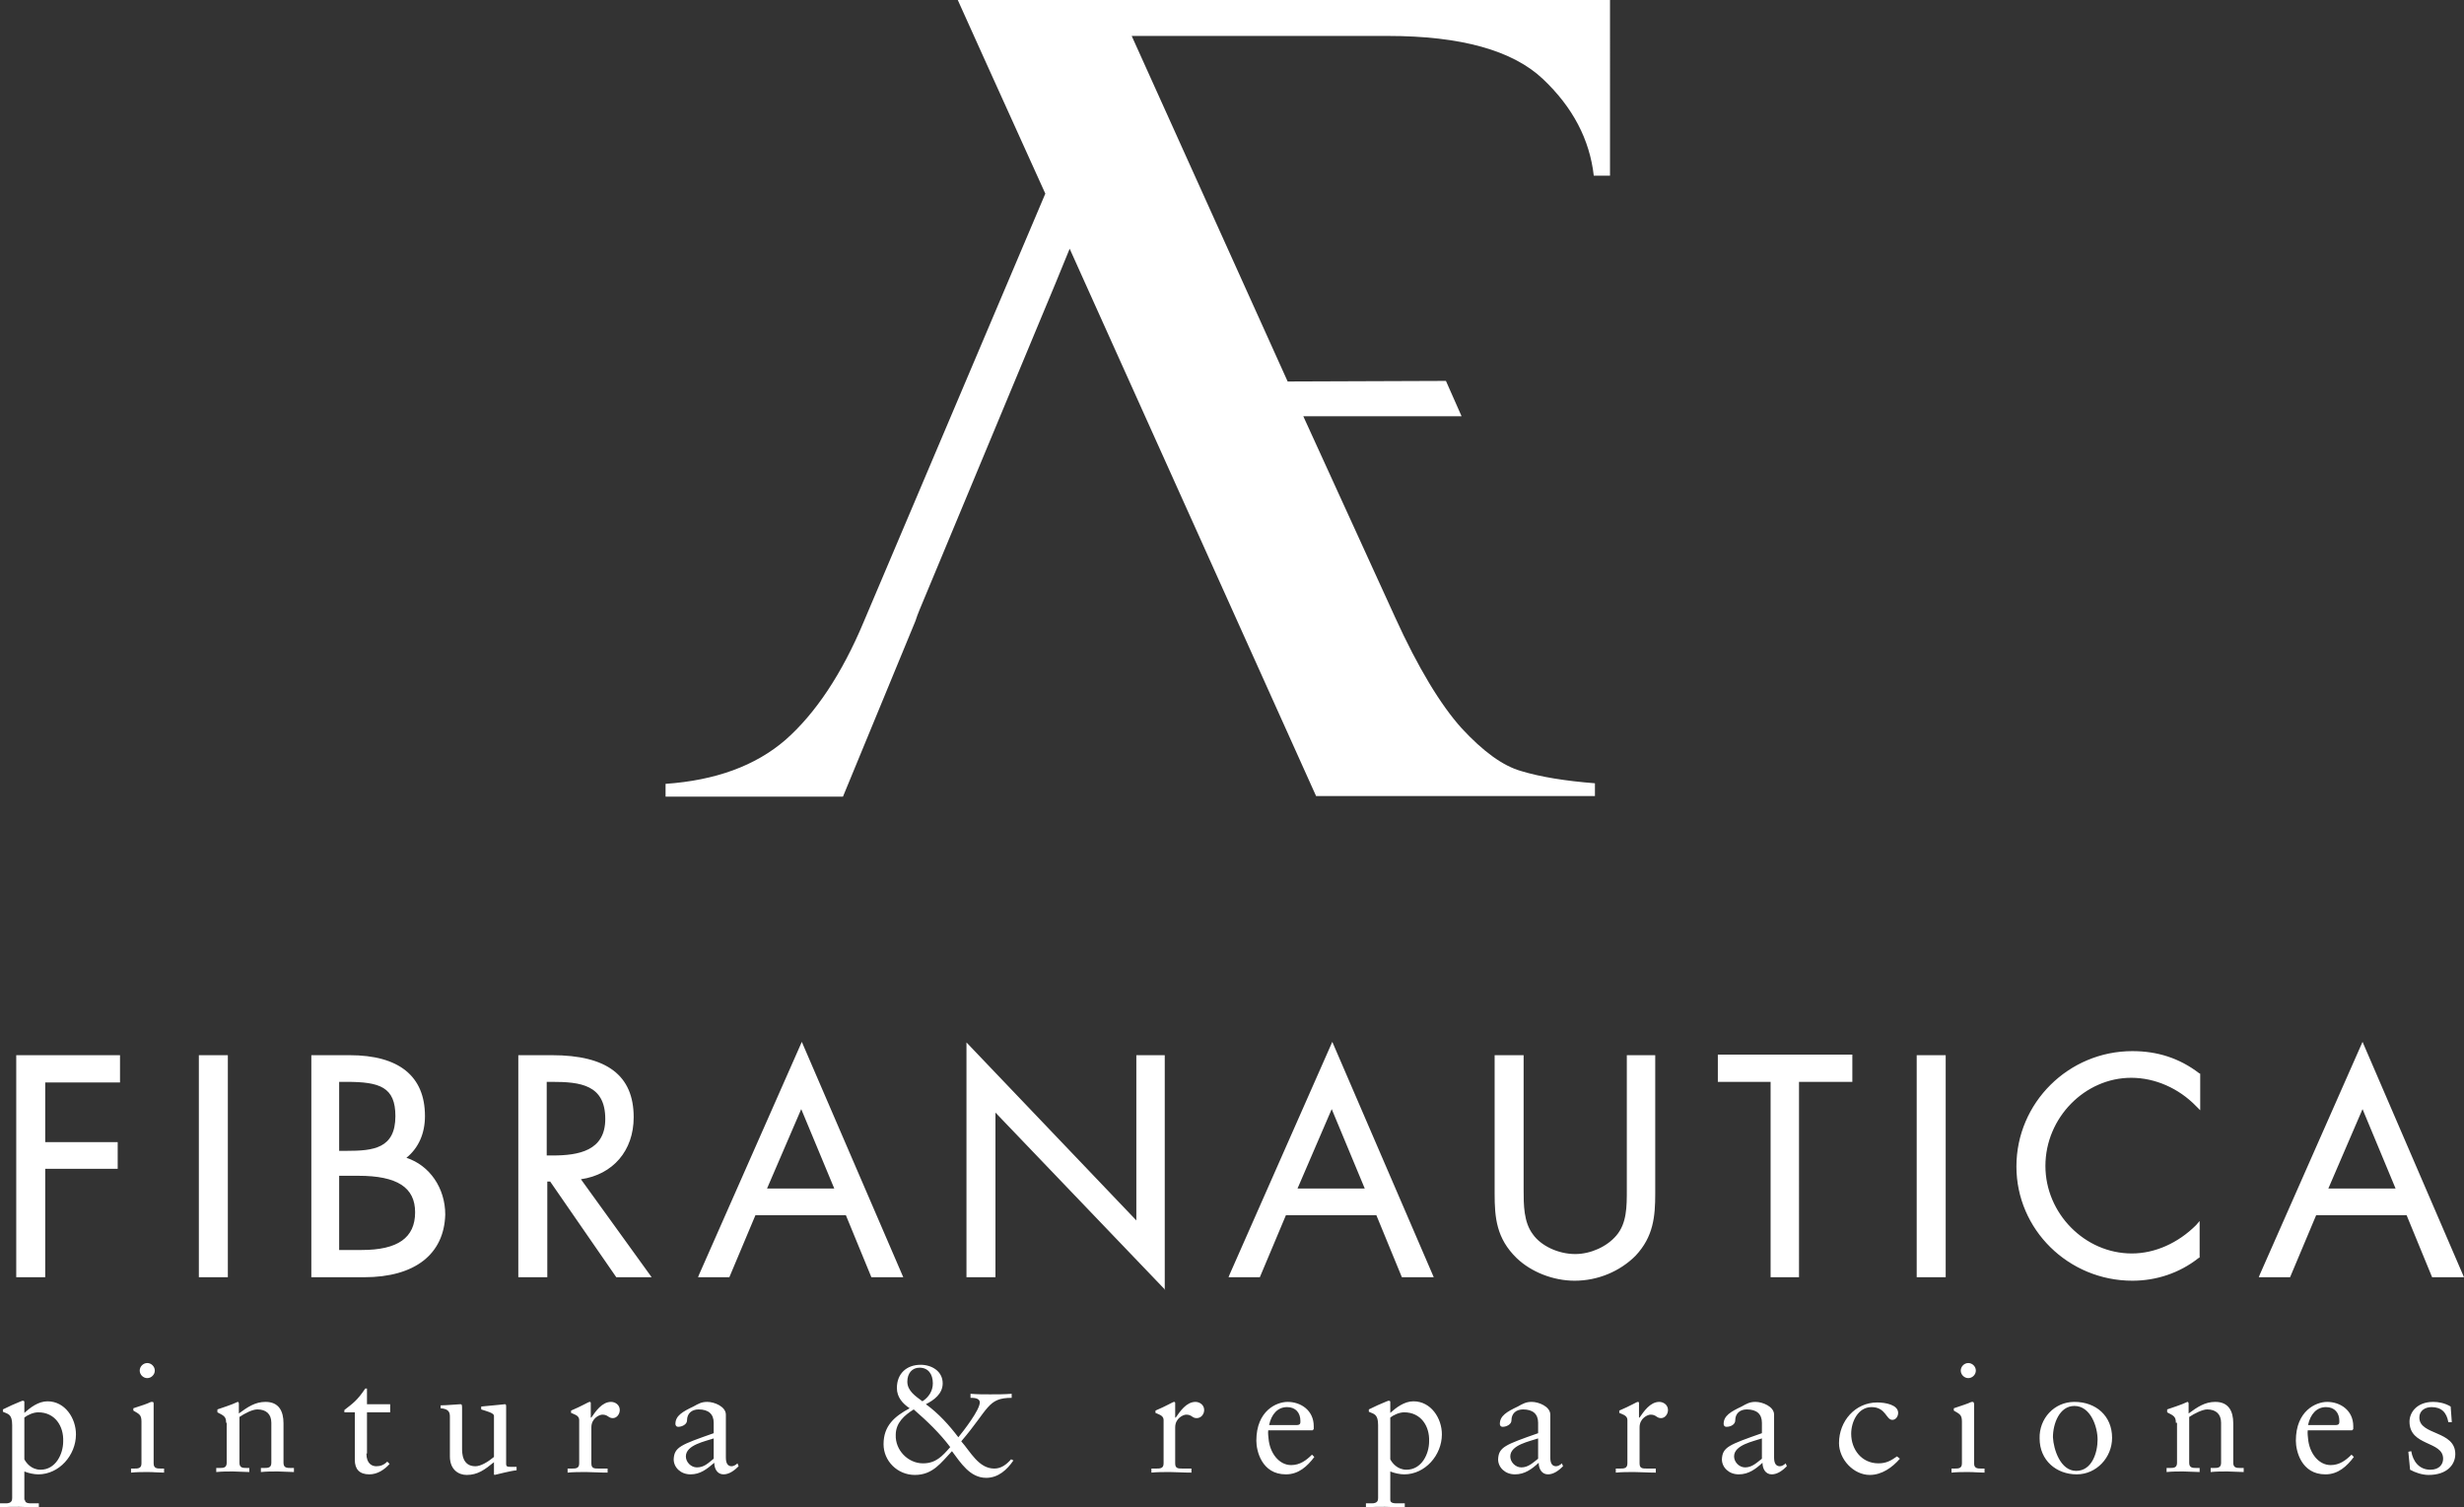
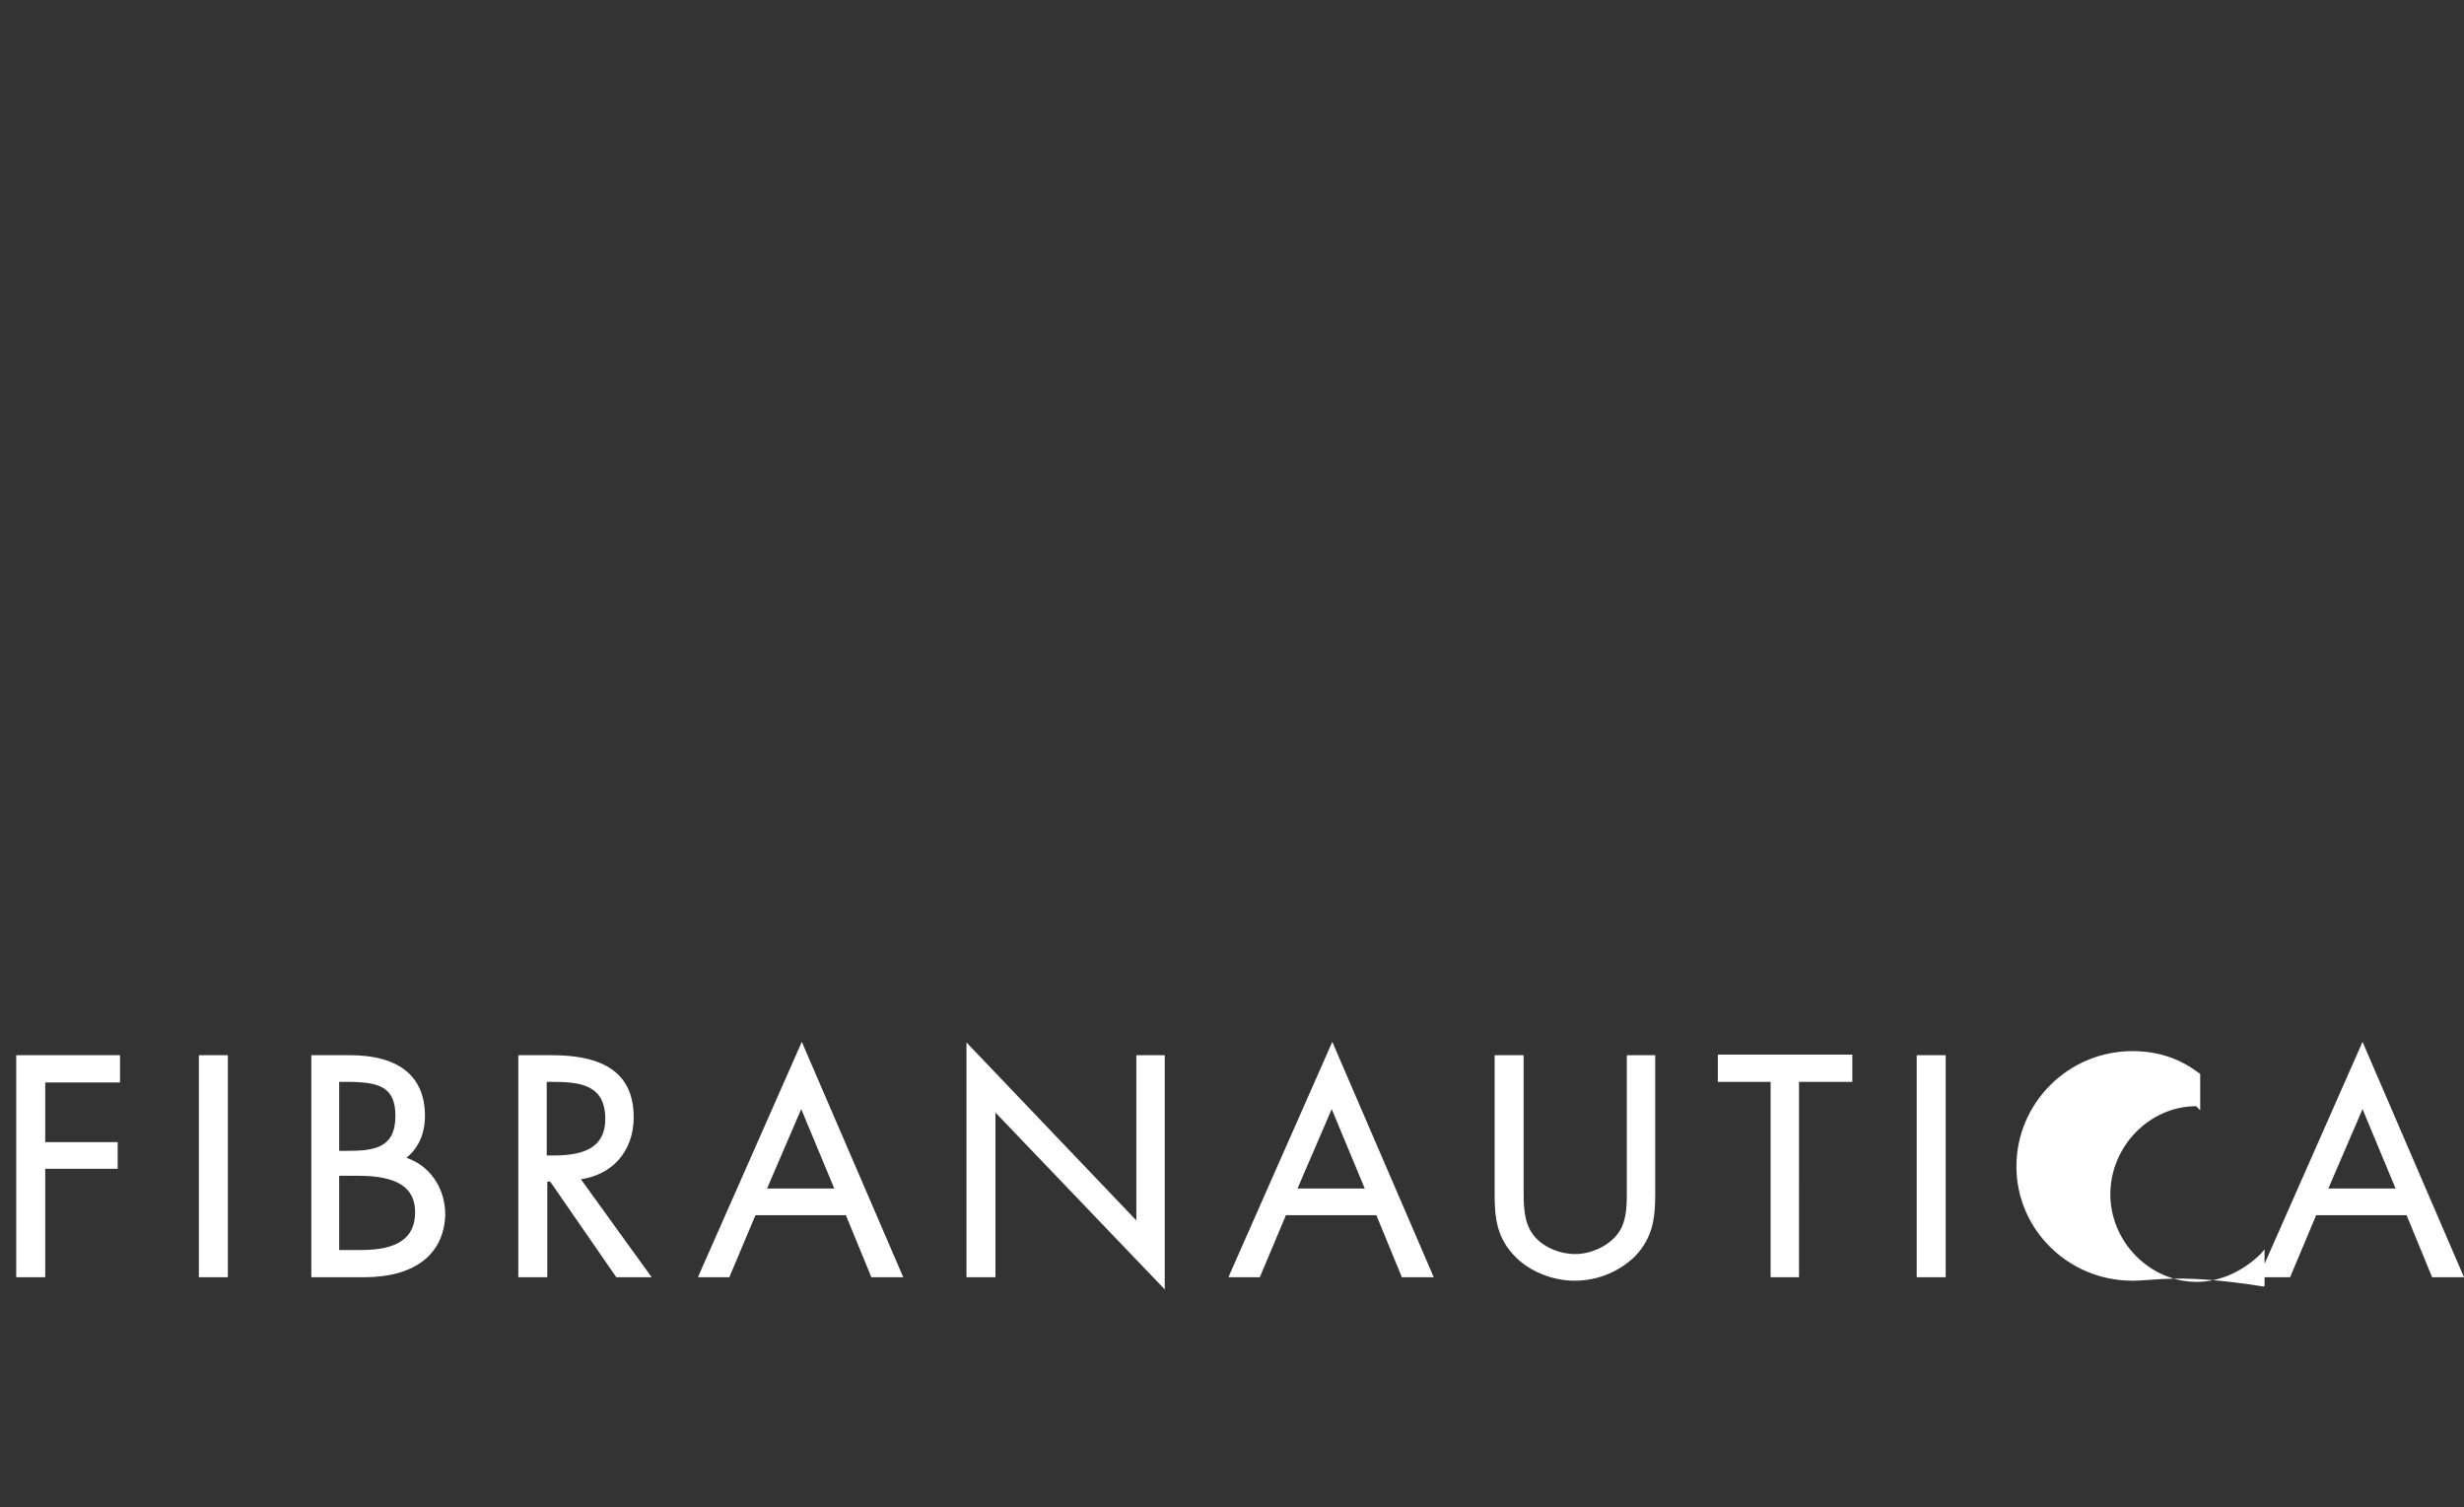
<svg xmlns="http://www.w3.org/2000/svg" version="1.1" id="Capa_1" x="0px" y="0px" viewBox="0 0 425 260" style="enable-background:new 0 0 425 260;" xml:space="preserve">
  <rect x="0" y="0" width="425" height="260" fill="#333333" stroke="none" />
  <style type="text/css">
	.st0{fill:#FFFFFF;}
</style>
  <g id="XMLID_1_">
-     <path id="XMLID_52_" class="st0" d="M252.1,125.6c-3.6-4-7.5-10.4-11.5-19.2l-15.8-34.6l27.3,0l-2.7-6.1l-27.3,0.1L195.2,6.2h44.2   c12.6,0,21.5,2.5,26.7,7.4c5.2,4.9,8.1,10.5,8.8,16.7h2.8V0h-85.3h-14.8h-12.3h-0.1l4.6,10.2l10.5,23.2L149,107.2   c-3.8,9.1-8.4,15.9-13.5,20.4c-5.2,4.5-12.1,7-20.7,7.6v2.2h30.6l12.5-30.3l0,0c0.2-0.6,0.4-1.2,0.7-1.9l20.4-49l3-7.2l2.5-6.1   l42.5,94.4h48.1v-2.2c-5.1-0.4-9.4-1.1-12.7-2.1C259.2,132.1,255.8,129.6,252.1,125.6" />
-     <path class="st0" d="M201,222.5l-29.3-30.6v28.4h-5v-40.5l29.3,30.7v-28.5h4.9V222.5z M367.8,220.9c-11,0-20-8.8-20-19.7   c0-11,9-19.9,20-19.9c4.3,0,8.1,1.2,11.5,3.8l0.2,0.1v6.3l-0.7-0.7c-3-3.1-7.1-4.9-11.2-4.9c-8,0-14.8,6.9-14.8,15.2   c0,8.2,6.8,15.1,14.9,15.1c4,0,8-1.8,11.1-4.9l0.6-0.7v6.3l-0.2,0.1C375.9,219.6,371.9,220.9,367.8,220.9 M271.6,220.9   c-3.7,0-7.5-1.5-10-3.9c-3.5-3.4-3.8-7-3.8-11.1v-23.9h5v23.2c0,2.6,0,5.6,1.6,7.7c1.4,2,4.4,3.4,7.3,3.4c2.7,0,5.5-1.3,7.1-3.2   c1.8-2.1,1.8-5,1.8-7.8l0-23.3h4.9v23.9c0,3.9-0.3,7.4-3.4,10.7C279.4,219.3,275.6,220.9,271.6,220.9 M425,220.3h-5.5l-4.4-10.7   h-15.6l-4.5,10.7h-5.4l0.2-0.5l17.7-40.1L425,220.3z M335.6,220.3h-5v-38.3h5V220.3z M310.3,220.3h-4.9v-33.7h-9.1v-4.7h23.2v4.7   h-9.2V220.3z M247.3,220.3h-5.5l-4.4-10.7h-15.6l-4.5,10.7h-5.4l0.2-0.5l17.7-40.1L247.3,220.3z M155.8,220.3h-5.5l-4.4-10.7h-15.6   l-4.5,10.7h-5.4l0.2-0.5l17.7-40.1L155.8,220.3z M112.4,220.3h-6.1l-11.4-16.5h-0.5v16.5h-5v-38.3h5.8c9.5,0,14.1,3.5,14.1,10.7   c0,5.8-3.6,9.9-9.1,10.7L112.4,220.3z M62.8,220.3h-9.1v-38.3h6.6c8.5,0,13,3.6,13,10.5c0,3-1.1,5.5-3.2,7.2c4,1.3,6.7,5.2,6.7,9.8   C76.6,216.3,71.6,220.3,62.8,220.3 M39.3,220.3h-5v-38.3h5V220.3z M7.8,220.3h-5v-38.3h17.9v4.7H7.8V197h12.5v4.6H7.8V220.3z    M58.6,215.6h3.8c6.2,0,9.2-2.1,9.2-6.5c0-4.3-3.1-6.3-9.8-6.3h-3.3V215.6z M401.6,205h11.6l-5.7-13.7L401.6,205z M223.8,205h11.6   l-5.7-13.7L223.8,205z M132.3,205h11.6l-5.7-13.7L132.3,205z M94.4,199.3h0.9c4.5,0,9.1-0.8,9.1-6.3c0-5.9-4.3-6.4-9.2-6.4h-0.9   V199.3z M58.6,198.5h1.2c4.6,0,8.4-0.4,8.4-6c0-5-2.7-5.9-8.4-5.9h-1.3V198.5z" />
-     <path class="st0" d="M4.3,258.7c0,0.6,0.7,0.6,1.2,0.6h1.2v0.7c-1.1,0-2.3-0.1-3.4-0.1c-1.1,0-2.2,0-3.3,0.1v-0.7h1   c1,0,1.1-0.5,1.1-0.9v-12.6c0-2-0.8-1.9-1.6-2.3v-0.4c1-0.5,2.1-1,3.1-1.4c0.1,0,0.2-0.1,0.3-0.1c0.1,0,0.3,0,0.3,0.2v1.9   c1-0.9,2.4-2,4-2c3,0,4.9,2.9,4.9,5.7c0,3.6-2.9,6.9-6.5,6.9c-0.7,0-1.7-0.2-2.4-0.5V258.7z M6.6,243.6c-0.9,0-1.9,0.5-2.4,0.9v7.2   c0.3,0.6,1.2,1.8,2.8,1.8c2.6,0,3.9-2.7,3.9-4.9C11,246,9.5,243.6,6.6,243.6 M22.6,253.3h0.5c0.7,0,1.3,0,1.3-0.9v-7.2   c0-1.2-0.4-1.3-1.4-1.9v-0.4c1.3-0.4,2.7-0.9,2.8-1c0.2-0.1,0.3-0.1,0.5-0.1s0.2,0.2,0.2,0.4v10.2c0,0.9,0.6,0.9,1.3,0.9h0.5v0.7   c-0.9,0-1.8-0.1-2.8-0.1c-1,0-1.9,0-2.9,0.1V253.3z M25.4,237.7c-0.7,0-1.3-0.6-1.3-1.3c0-0.7,0.6-1.3,1.3-1.3   c0.7,0,1.3,0.6,1.3,1.3C26.7,237.1,26.1,237.7,25.4,237.7 M39,245.4c0-1-0.3-1.2-1.5-1.8v-0.5c1.1-0.4,2.2-0.7,3.5-1.3   c0.1,0,0.2,0.1,0.2,0.3v1.7c1.5-1.1,2.8-2,4.6-2c2.3,0,3.1,1.6,3.1,3.7v6.8c0,0.9,0.6,0.9,1.3,0.9h0.5v0.7c-0.9,0-1.9-0.1-2.8-0.1   c-1,0-1.9,0-2.9,0.1v-0.7h0.5c0.7,0,1.3,0,1.3-0.9v-6.9c0-1.5-0.9-2.3-2.4-2.3c-0.9,0-2.2,0.7-3.1,1.3v7.9c0,0.9,0.6,0.9,1.3,0.9   H43v0.7c-0.9,0-1.9-0.1-2.8-0.1c-1,0-1.9,0-2.9,0.1v-0.7h0.5c0.7,0,1.3,0,1.3-0.9V245.4z M63.2,250.7c0,1.8,1,2.2,1.7,2.2   c0.7,0,1.3-0.2,1.9-0.8l0.4,0.4c-0.9,1-2.1,1.8-3.5,1.8c-1.7,0-2.5-0.9-2.5-2.5v-8.2h-1.8v-0.4c1.4-1.1,2.2-1.6,3.6-3.7h0.3v2.7h4   v1.4h-4V250.7z M87.3,252.5c0,0.5,0.3,0.5,0.7,0.5c0.3,0,0.7,0,1.1,0v0.6c-1.1,0.1-3.3,0.7-3.8,0.8l-0.1-0.1v-2.1   c-1.6,1.3-2.8,2.2-4.7,2.2c-1.4,0-2.9-0.9-2.9-3.2v-6.8c0-0.7-0.1-1.4-1.6-1.5v-0.5c1,0,3.1-0.2,3.4-0.2c0.3,0,0.3,0.2,0.3,0.8v6.8   c0,0.8,0,3.1,2.3,3.1c0.9,0,2.1-0.7,3.2-1.6v-7.1c0-0.5-1.3-0.8-2.2-1.1v-0.5c2.4-0.2,3.9-0.4,4.1-0.4c0.2,0,0.2,0.2,0.2,0.5V252.5   z M97.9,253.3h0.7c0.7,0,1.3,0,1.3-0.9v-7.5c0-0.8-1-1-1.4-1.2v-0.4c1.9-0.8,3-1.5,3.2-1.5c0.2,0,0.2,0.1,0.2,0.3v2.4h0.1   c0.7-1,1.8-2.7,3.4-2.7c0.7,0,1.5,0.5,1.5,1.4c0,0.7-0.5,1.4-1.2,1.4c-0.8,0-0.8-0.6-1.8-0.6c-0.5,0-1.9,0.6-1.9,2.2v6.2   c0,0.9,0.5,0.9,1.3,0.9h1.5v0.7c-1.5,0-2.6-0.1-3.7-0.1c-1.1,0-2.2,0-3.2,0.1V253.3z M127.4,252.9c-0.7,0.7-1.6,1.4-2.6,1.4   c-1.1,0-1.6-1-1.6-2c-1.3,1.1-2.4,2-4.1,2c-1.7,0-2.9-1.2-2.9-2.6c0.1-2.1,1.2-2.5,6.9-4.5v-1.8c0-1.5-0.9-2.3-2.6-2.3   c-1.2,0-2,0.7-2,1.9c0,0.7-0.9,1.1-1.5,1.1c-0.4,0-0.5-0.3-0.5-0.5c0-1.4,1.2-2.1,3.1-3c0.9-0.5,1.4-0.8,2.4-0.8   c1.2,0,3.2,0.8,3.2,2.2v7.4c0,1.1,0.4,1.5,1,1.5c0.3,0,0.7-0.2,1-0.5L127.4,252.9z M123.1,248.1c-1.4,0.5-4.8,1.1-4.8,3.1   c0,1,0.9,1.9,1.9,1.9c1.3,0,2-0.8,2.9-1.5V248.1z M174.8,251.9c-1.1,1.6-2.6,3-4.7,3c-2.8,0-4.4-2.6-5.9-4.6   c-1.9,2-3.3,4.1-6.4,4.1c-3,0-5.4-2.4-5.4-5.3c0-3.2,1.9-4.8,4.5-6.2c-1.2-0.8-2.2-1.9-2.2-3.5c0-2.5,1.7-4,4.1-4   c1.9,0,3.8,1.1,3.8,3.2c0,1.8-1.5,2.9-2.9,3.6c2.2,1.6,4,3.6,5.6,5.7c0.9-1.1,3.7-4.7,3.7-6c0-0.8-1.1-0.8-1.6-0.8v-0.7   c1.1,0.1,2.3,0.1,3.4,0.1c1.2,0,2.5,0,3.7-0.1v0.7c-4.2,0-3.9,1.9-8.7,7.5c1.6,1.8,3,4.7,5.7,4.7c1.2,0,2.1-0.7,2.9-1.6   L174.8,251.9z M159.2,252.4c2.2,0,3.3-1.2,4.7-2.8c-1.8-2.4-4-4.5-6.3-6.5c-1.6,1-3.1,2.3-3.1,4.4   C154.4,250.1,156.6,252.4,159.2,252.4 M158.6,235.9c-1.3,0-2.1,1-2.1,2.4c0,1.6,1.4,2.5,2.6,3.4c1.1-0.7,1.8-1.8,1.8-3.1   C160.9,237,160.1,235.9,158.6,235.9 M198.7,253.3h0.7c0.7,0,1.3,0,1.3-0.9v-7.5c0-0.8-1-1-1.4-1.2v-0.4c1.9-0.8,3-1.5,3.2-1.5   c0.2,0,0.2,0.1,0.2,0.3v2.4h0.1c0.7-1,1.8-2.7,3.4-2.7c0.7,0,1.5,0.5,1.5,1.4c0,0.7-0.5,1.4-1.3,1.4c-0.8,0-0.8-0.6-1.8-0.6   c-0.5,0-1.9,0.6-1.9,2.2v6.2c0,0.9,0.5,0.9,1.3,0.9h1.5v0.7c-1.5,0-2.6-0.1-3.7-0.1c-1.1,0-2.2,0-3.2,0.1V253.3z M218.8,246.6   c-0.1,0.2-0.1,0.6,0,1.5c0.2,2.5,1.8,4.6,3.9,4.6c1.5,0,2.6-0.8,3.6-1.8l0.4,0.4c-1.2,1.6-2.7,3-4.9,3c-4.2,0-5.1-4.1-5.1-5.8   c0-5.2,3.5-6.7,5.4-6.7c2.2,0,4.5,1.4,4.5,4.2c0,0.2,0,0.3,0,0.5l-0.2,0.2H218.8z M223.6,245.8c0.7,0,0.7-0.3,0.7-0.7   c0-1.4-0.8-2.4-2.3-2.4c-1.6,0-2.7,1.2-3.1,3.1H223.6z M239.8,258.7c0,0.6,0.7,0.6,1.3,0.6h1.2v0.7c-1.1,0-2.3-0.1-3.4-0.1   c-1.1,0-2.2,0-3.3,0.1v-0.7h1c1,0,1.1-0.5,1.1-0.9v-12.6c0-2-0.8-1.9-1.6-2.3v-0.4c1-0.5,2.1-1,3.1-1.4c0.1,0,0.2-0.1,0.3-0.1   c0.1,0,0.3,0,0.3,0.2v1.9c1-0.9,2.4-2,4-2c3,0,4.9,2.9,4.9,5.7c0,3.6-2.9,6.9-6.5,6.9c-0.7,0-1.7-0.2-2.4-0.5V258.7z M242.2,243.6   c-0.9,0-1.9,0.5-2.4,0.9v7.2c0.3,0.6,1.2,1.8,2.8,1.8c2.6,0,3.9-2.7,3.9-4.9C246.6,246,245.1,243.6,242.2,243.6 M269.6,252.9   c-0.7,0.7-1.6,1.4-2.6,1.4c-1.1,0-1.6-1-1.6-2c-1.2,1.1-2.4,2-4.1,2c-1.7,0-2.9-1.2-2.9-2.6c0.1-2.1,1.2-2.5,6.9-4.5v-1.8   c0-1.5-0.9-2.3-2.6-2.3c-1.2,0-2,0.7-2,1.9c0,0.7-0.9,1.1-1.5,1.1c-0.4,0-0.5-0.3-0.5-0.5c0-1.4,1.2-2.1,3.1-3   c0.9-0.5,1.4-0.8,2.4-0.8c1.2,0,3.2,0.8,3.2,2.2v7.4c0,1.1,0.4,1.5,1,1.5c0.3,0,0.7-0.2,1-0.5L269.6,252.9z M265.3,248.1   c-1.4,0.5-4.8,1.1-4.8,3.1c0,1,0.9,1.9,1.9,1.9c1.2,0,2-0.8,2.9-1.5V248.1z M278.7,253.3h0.7c0.7,0,1.3,0,1.3-0.9v-7.5   c0-0.8-1-1-1.4-1.2v-0.4c1.9-0.8,3-1.5,3.2-1.5c0.2,0,0.2,0.1,0.2,0.3v2.4h0.1c0.7-1,1.8-2.7,3.4-2.7c0.7,0,1.5,0.5,1.5,1.4   c0,0.7-0.5,1.4-1.2,1.4c-0.8,0-0.8-0.6-1.8-0.6c-0.5,0-1.9,0.6-1.9,2.2v6.2c0,0.9,0.5,0.9,1.3,0.9h1.5v0.7c-1.5,0-2.6-0.1-3.7-0.1   c-1.1,0-2.2,0-3.2,0.1V253.3z M308.2,252.9c-0.7,0.7-1.6,1.4-2.6,1.4c-1.1,0-1.6-1-1.6-2c-1.2,1.1-2.4,2-4.1,2   c-1.7,0-2.9-1.2-2.9-2.6c0.1-2.1,1.2-2.5,6.9-4.5v-1.8c0-1.5-0.9-2.3-2.6-2.3c-1.2,0-2,0.7-2,1.9c0,0.7-0.8,1.1-1.5,1.1   c-0.4,0-0.5-0.3-0.5-0.5c0-1.4,1.2-2.1,3.1-3c0.9-0.5,1.4-0.8,2.4-0.8c1.2,0,3.2,0.8,3.2,2.2v7.4c0,1.1,0.4,1.5,1,1.5   c0.3,0,0.7-0.2,1-0.5L308.2,252.9z M303.9,248.1c-1.4,0.5-4.8,1.1-4.8,3.1c0,1,0.9,1.9,1.9,1.9c1.2,0,2-0.8,2.9-1.5V248.1z    M327.7,251.6c-1.3,1.5-3.1,2.8-5.2,2.8c-2.8,0-5.3-2.7-5.3-5.5c0-3.8,2.8-7,6.6-7c1.4,0,3.6,0.4,3.6,1.8c0,0.6-0.4,1.2-1,1.2   c-1.1,0-1.1-2.2-3.6-2.2c-2.3,0-3.5,2.5-3.5,4.6c0,2.7,1.8,5.1,4.7,5.1c1.4,0,2.2-0.5,3.2-1.2L327.7,251.6z M336.6,253.3h0.5   c0.7,0,1.3,0,1.3-0.9v-7.2c0-1.2-0.4-1.3-1.4-1.9v-0.4c1.2-0.4,2.7-0.9,2.8-1c0.2-0.1,0.3-0.1,0.5-0.1c0.1,0,0.2,0.2,0.2,0.4v10.2   c0,0.9,0.6,0.9,1.3,0.9h0.5v0.7c-0.9,0-1.8-0.1-2.8-0.1c-1,0-1.9,0-2.9,0.1V253.3z M339.5,237.7c-0.7,0-1.3-0.6-1.3-1.3   c0-0.7,0.6-1.3,1.3-1.3c0.7,0,1.3,0.6,1.3,1.3C340.8,237.1,340.2,237.7,339.5,237.7 M357.8,241.8c3.7,0,6.5,2.4,6.5,6.2   c0,3.4-2.7,6.3-6.1,6.3c-3.5,0-6.4-2.4-6.4-6.2C351.7,244.7,354.3,241.8,357.8,241.8 M358.1,253.7c2.7,0,3.7-3.1,3.7-5.4   c0-2.2-1.2-5.8-4-5.8c-2.6,0-3.7,3.1-3.7,5.4C354.2,250,355.4,253.7,358.1,253.7 M375.3,245.4c0-1-0.3-1.2-1.5-1.8v-0.5   c1.1-0.4,2.2-0.7,3.5-1.3c0.1,0,0.2,0.1,0.2,0.3v1.7c1.5-1.1,2.8-2,4.6-2c2.3,0,3.1,1.6,3.1,3.7v6.8c0,0.9,0.6,0.9,1.3,0.9h0.5v0.7   c-0.9,0-1.9-0.1-2.8-0.1c-1,0-1.9,0-2.9,0.1v-0.7h0.5c0.7,0,1.3,0,1.3-0.9v-6.9c0-1.5-0.9-2.3-2.4-2.3c-0.8,0-2.2,0.7-3.1,1.3v7.9   c0,0.9,0.6,0.9,1.3,0.9h0.5v0.7c-0.9,0-1.9-0.1-2.8-0.1c-1,0-1.9,0-2.9,0.1v-0.7h0.5c0.7,0,1.3,0,1.3-0.9V245.4z M398.1,246.6   c-0.1,0.2-0.1,0.6,0,1.5c0.2,2.5,1.8,4.6,3.9,4.6c1.5,0,2.6-0.8,3.6-1.8l0.4,0.4c-1.2,1.6-2.7,3-4.9,3c-4.2,0-5.1-4.1-5.1-5.8   c0-5.2,3.5-6.7,5.4-6.7c2.2,0,4.5,1.4,4.5,4.2c0,0.2,0,0.3,0,0.5l-0.2,0.2H398.1z M402.8,245.8c0.7,0,0.7-0.3,0.7-0.7   c0-1.4-0.8-2.4-2.3-2.4c-1.6,0-2.7,1.2-3.1,3.1H402.8z M415.9,250.3c0.3,1.8,1.4,3.2,3.3,3.2c1.6,0,2.2-1,2.2-1.9   c0-3.1-5.8-2.1-5.8-6.4c0-1.5,1.2-3.4,4.1-3.4c0.9,0,2,0.2,3,0.8l0.2,2.7h-0.6c-0.3-1.7-1.2-2.6-2.9-2.6c-1.1,0-2.1,0.6-2.1,1.8   c0,3.1,6.2,2.2,6.2,6.3c0,1.8-1.4,3.6-4.6,3.6c-1.1,0-2.3-0.4-3.2-0.9l-0.3-3.1L415.9,250.3z" />
+     <path class="st0" d="M201,222.5l-29.3-30.6v28.4h-5v-40.5l29.3,30.7v-28.5h4.9V222.5z M367.8,220.9c-11,0-20-8.8-20-19.7   c0-11,9-19.9,20-19.9c4.3,0,8.1,1.2,11.5,3.8l0.2,0.1v6.3l-0.7-0.7c-8,0-14.8,6.9-14.8,15.2   c0,8.2,6.8,15.1,14.9,15.1c4,0,8-1.8,11.1-4.9l0.6-0.7v6.3l-0.2,0.1C375.9,219.6,371.9,220.9,367.8,220.9 M271.6,220.9   c-3.7,0-7.5-1.5-10-3.9c-3.5-3.4-3.8-7-3.8-11.1v-23.9h5v23.2c0,2.6,0,5.6,1.6,7.7c1.4,2,4.4,3.4,7.3,3.4c2.7,0,5.5-1.3,7.1-3.2   c1.8-2.1,1.8-5,1.8-7.8l0-23.3h4.9v23.9c0,3.9-0.3,7.4-3.4,10.7C279.4,219.3,275.6,220.9,271.6,220.9 M425,220.3h-5.5l-4.4-10.7   h-15.6l-4.5,10.7h-5.4l0.2-0.5l17.7-40.1L425,220.3z M335.6,220.3h-5v-38.3h5V220.3z M310.3,220.3h-4.9v-33.7h-9.1v-4.7h23.2v4.7   h-9.2V220.3z M247.3,220.3h-5.5l-4.4-10.7h-15.6l-4.5,10.7h-5.4l0.2-0.5l17.7-40.1L247.3,220.3z M155.8,220.3h-5.5l-4.4-10.7h-15.6   l-4.5,10.7h-5.4l0.2-0.5l17.7-40.1L155.8,220.3z M112.4,220.3h-6.1l-11.4-16.5h-0.5v16.5h-5v-38.3h5.8c9.5,0,14.1,3.5,14.1,10.7   c0,5.8-3.6,9.9-9.1,10.7L112.4,220.3z M62.8,220.3h-9.1v-38.3h6.6c8.5,0,13,3.6,13,10.5c0,3-1.1,5.5-3.2,7.2c4,1.3,6.7,5.2,6.7,9.8   C76.6,216.3,71.6,220.3,62.8,220.3 M39.3,220.3h-5v-38.3h5V220.3z M7.8,220.3h-5v-38.3h17.9v4.7H7.8V197h12.5v4.6H7.8V220.3z    M58.6,215.6h3.8c6.2,0,9.2-2.1,9.2-6.5c0-4.3-3.1-6.3-9.8-6.3h-3.3V215.6z M401.6,205h11.6l-5.7-13.7L401.6,205z M223.8,205h11.6   l-5.7-13.7L223.8,205z M132.3,205h11.6l-5.7-13.7L132.3,205z M94.4,199.3h0.9c4.5,0,9.1-0.8,9.1-6.3c0-5.9-4.3-6.4-9.2-6.4h-0.9   V199.3z M58.6,198.5h1.2c4.6,0,8.4-0.4,8.4-6c0-5-2.7-5.9-8.4-5.9h-1.3V198.5z" />
  </g>
</svg>